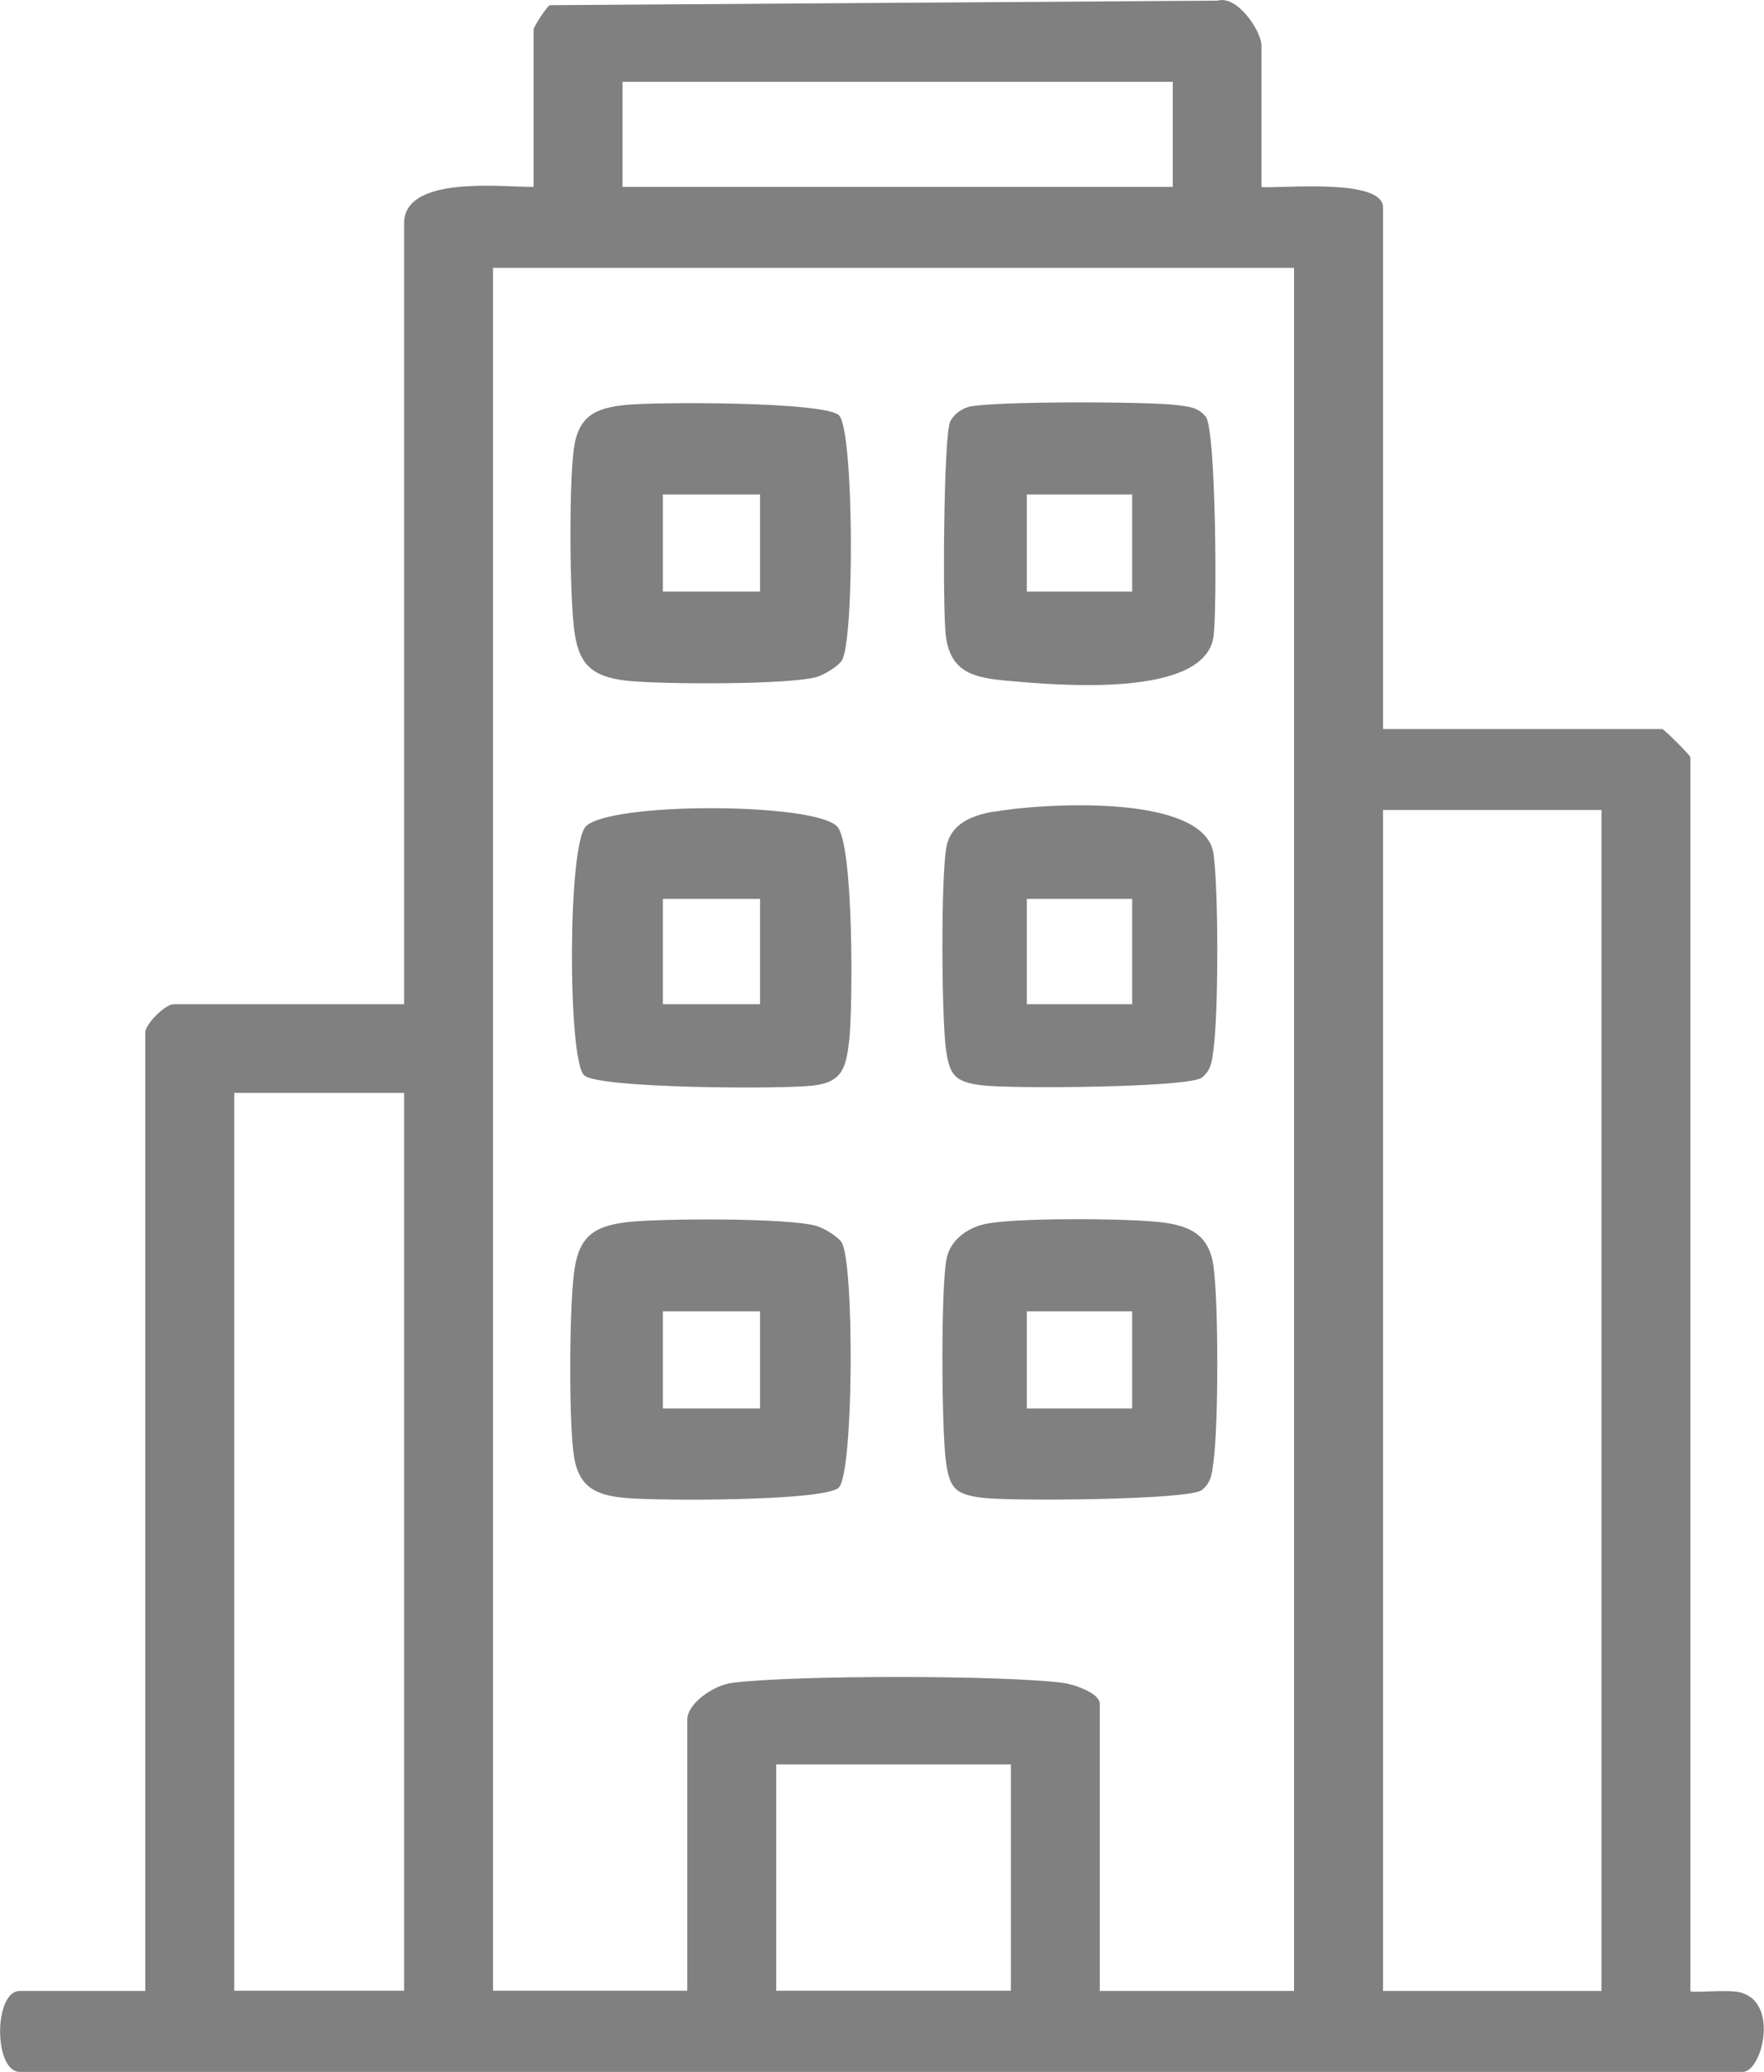
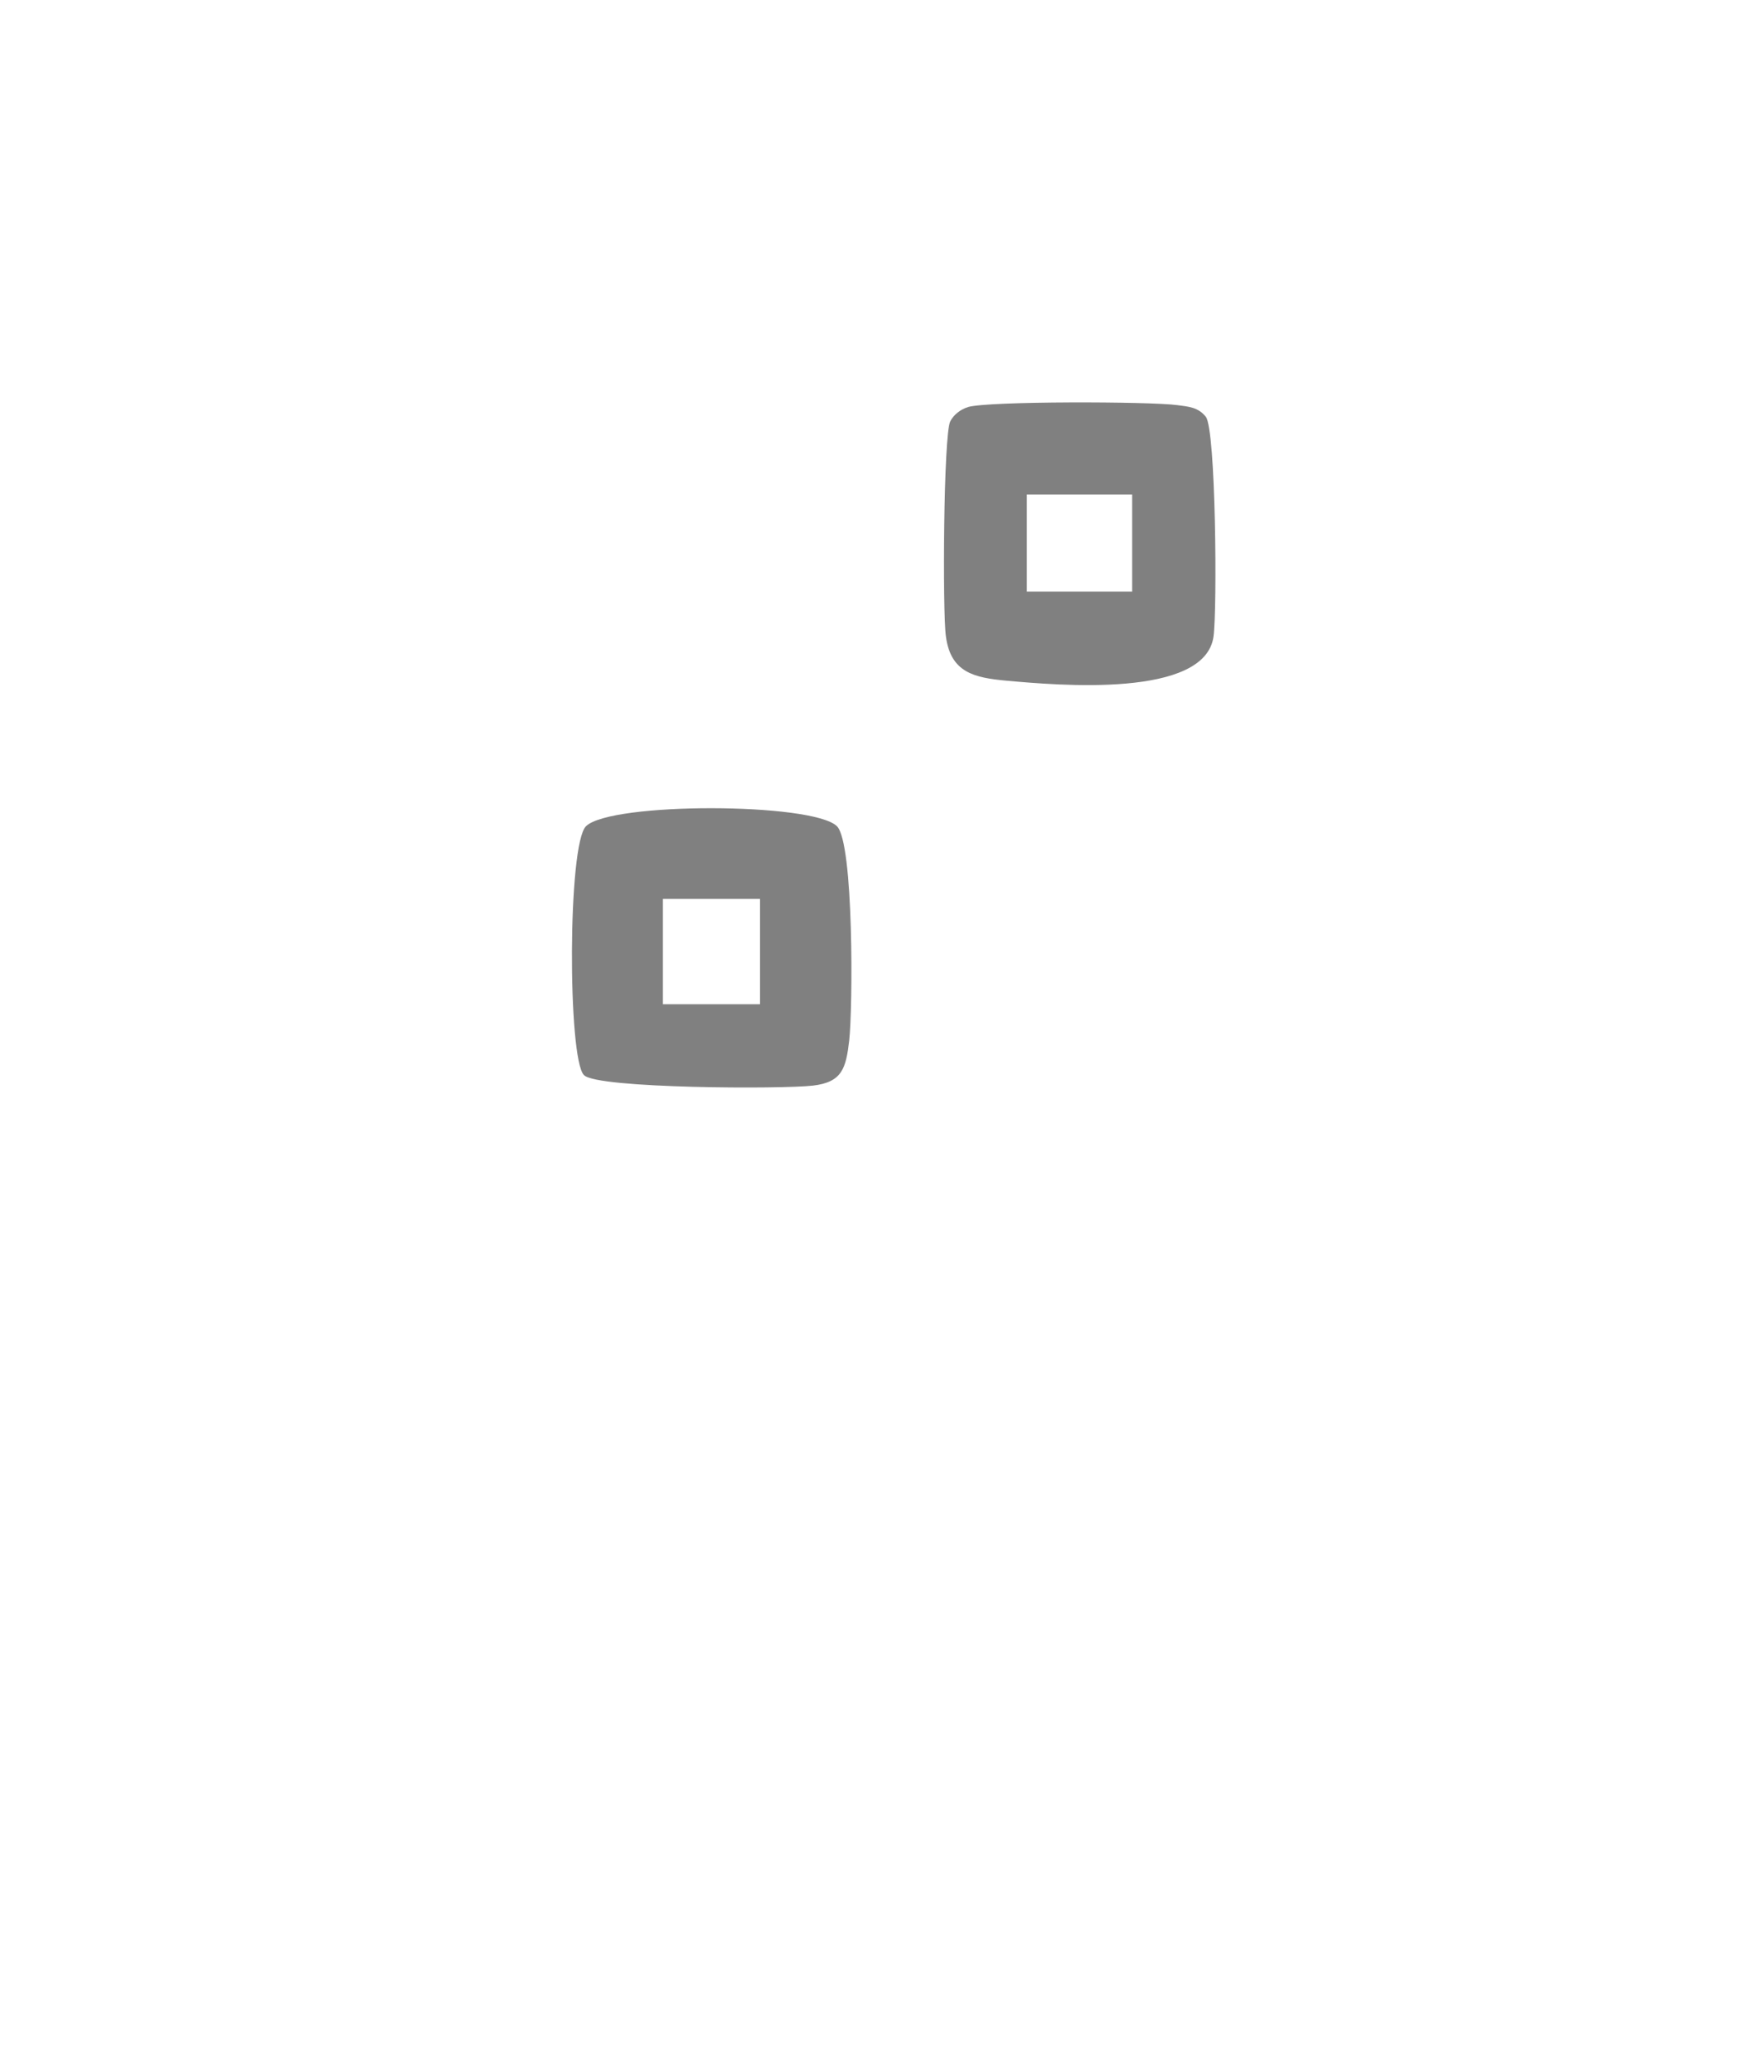
<svg xmlns="http://www.w3.org/2000/svg" id="Capa_2" viewBox="0 0 81.72 95.99">
  <defs>
    <style>.cls-1{fill:gray;}</style>
  </defs>
  <g id="Capa_1-2">
-     <path class="cls-1" d="M58.45,8.67c.96.06,5.62-.42,5.62.94v24.17h12.93c.09,0,1.31,1.22,1.31,1.31v57.16c0,.12,1.77-.1,2.36.08,1.76.51.94,3.67.07,3.67H.92c-1.22,0-1.22-3.75,0-3.75h5.81v-44.41c0-.39.92-1.31,1.31-1.31h10.68V10.35c0-2.24,4.54-1.68,6-1.69V1.36c0-.11.58-1.02.75-1.12L56.4.03c.93-.27,2.04,1.43,2.04,2.08v6.56ZM54.33,3.79h-25.49v4.87h25.49V3.79ZM59.95,12.41H22.84v79.83h9v-12.56c0-.76,1.23-1.59,2.04-1.7,2.72-.37,12.67-.37,15.4,0,.5.07,1.67.48,1.67.96v13.31h9V12.41ZM74.19,37.53h-10.12v54.72h10.12v-54.72ZM18.72,50.64h-7.87v41.6h7.87v-41.6ZM46.83,81.75h-10.87v10.49h10.87v-10.49Z" />
-     <path class="cls-1" d="M38.87,19.25c.7.7.72,10.52.12,11.37-.19.27-.81.64-1.13.74-1.26.38-7.31.35-8.83.18-1.66-.19-2.25-.79-2.44-2.44-.2-1.76-.23-6.54-.01-8.27.2-1.56,1-1.93,2.43-2.07s9.22-.16,9.87.49ZM35.21,22.91h-4.5v4.5h4.5v-4.5Z" />
-     <path class="cls-1" d="M38.87,68.92c-.65.65-8.44.62-9.87.49s-2.23-.51-2.43-2.07c-.22-1.73-.19-6.51.01-8.27.19-1.65.78-2.24,2.44-2.44,1.53-.18,7.57-.21,8.83.18.33.1.94.47,1.13.74.6.85.58,10.67-.12,11.37ZM35.21,60.76h-4.5v4.5h4.5v-4.5Z" />
    <path class="cls-1" d="M27.05,49.81c-.75-.75-.76-10.71.1-11.53,1.16-1.12,10.48-1.1,11.62,0,.79.76.74,8.46.57,9.94-.15,1.27-.32,1.92-1.67,2.08-1.41.17-9.98.14-10.61-.48ZM35.21,41.65h-4.5v4.88h4.5v-4.88Z" />
    <path class="cls-1" d="M44.84,18.86c.97-.28,8.41-.26,9.69-.09.52.07.97.09,1.33.54.47.59.53,8.9.36,10.17-.38,2.89-7.25,2.27-9.59,2.06-1.51-.14-2.59-.38-2.81-2.06-.16-1.16-.11-9.32.2-9.95.15-.31.49-.57.83-.67ZM52.45,22.91h-4.88v4.5h4.88v-4.5Z" />
-     <path class="cls-1" d="M45.6,56.72c1.39-.31,6.63-.27,8.17-.09,1.4.16,2.25.61,2.45,2.05.23,1.72.23,7.3,0,9.03-.07.52-.09.97-.54,1.33-.6.47-8.89.52-10.17.36s-1.52-.46-1.69-1.69c-.2-1.51-.24-8,.03-9.38.16-.85.94-1.43,1.76-1.61ZM52.45,60.76h-4.88v4.5h4.88v-4.5Z" />
-     <path class="cls-1" d="M45.98,37.62c2.23-.4,9.85-.89,10.24,1.95.23,1.71.23,7.31,0,9.03-.07.52-.09.97-.54,1.33-.6.47-8.89.52-10.17.36s-1.52-.46-1.69-1.69c-.2-1.5-.24-8.01.03-9.38.21-1.06,1.17-1.43,2.14-1.61ZM52.45,41.65h-4.88v4.88h4.88v-4.88Z" />
  </g>
</svg>